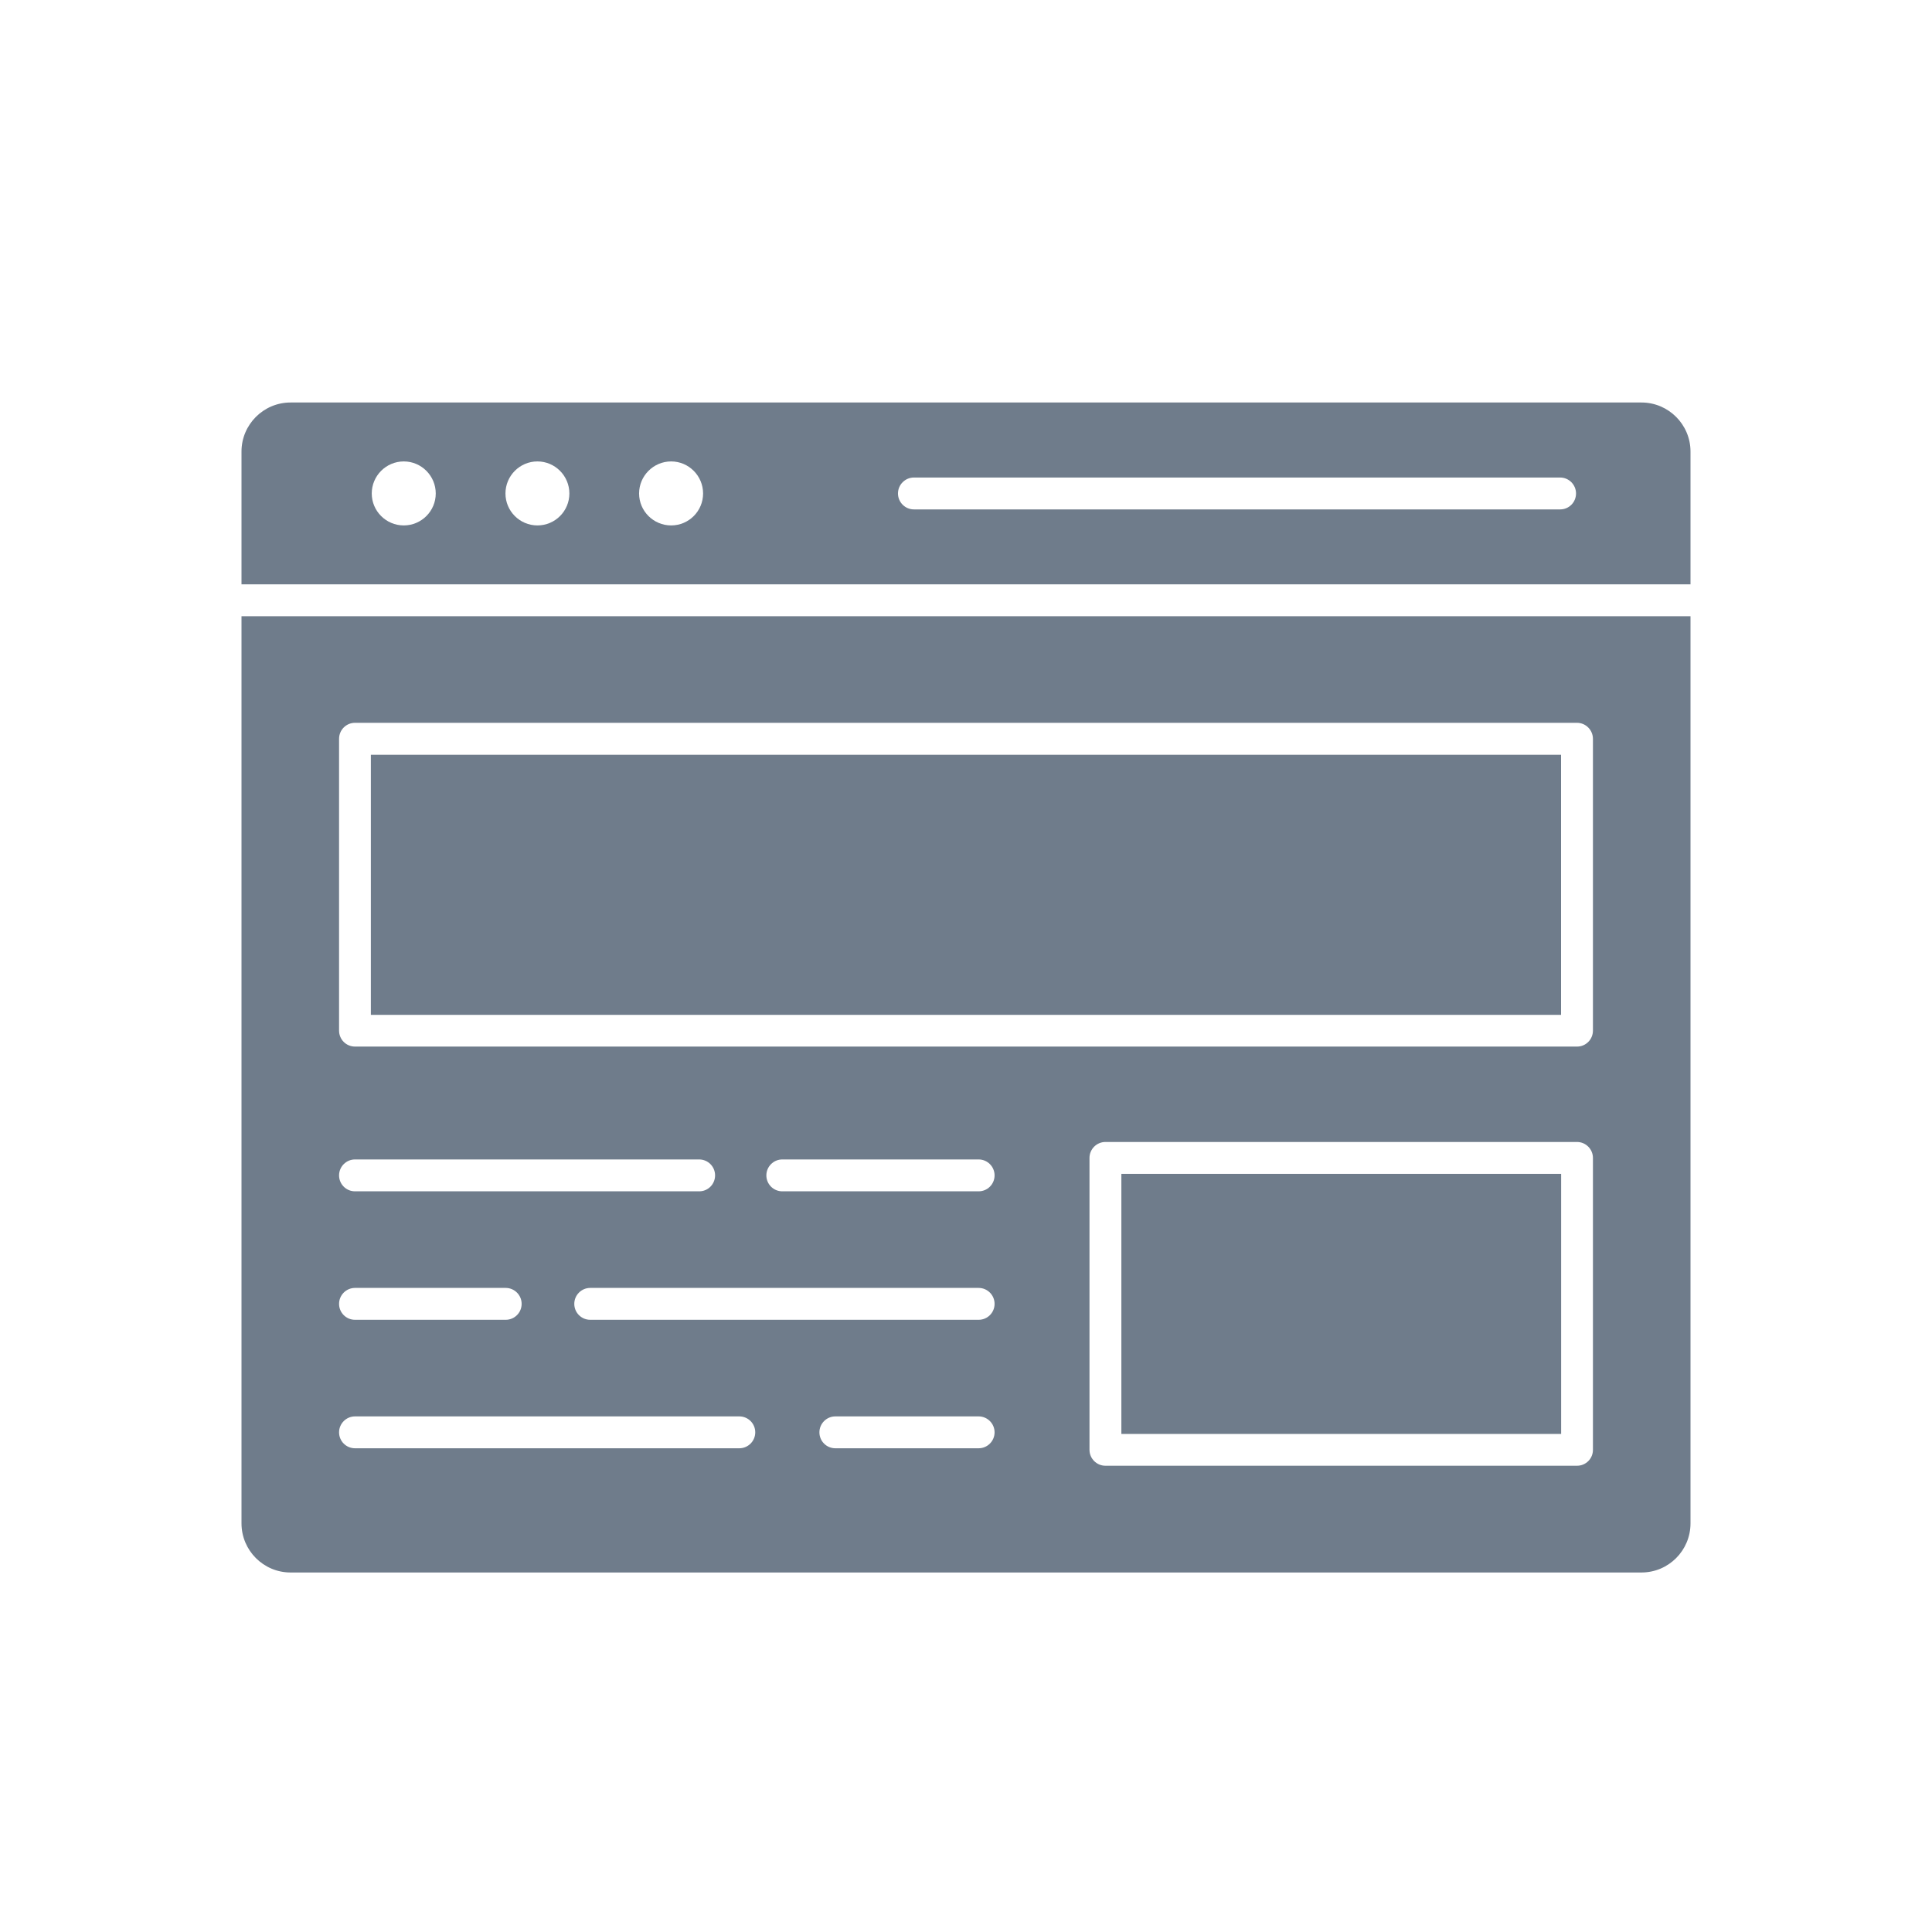
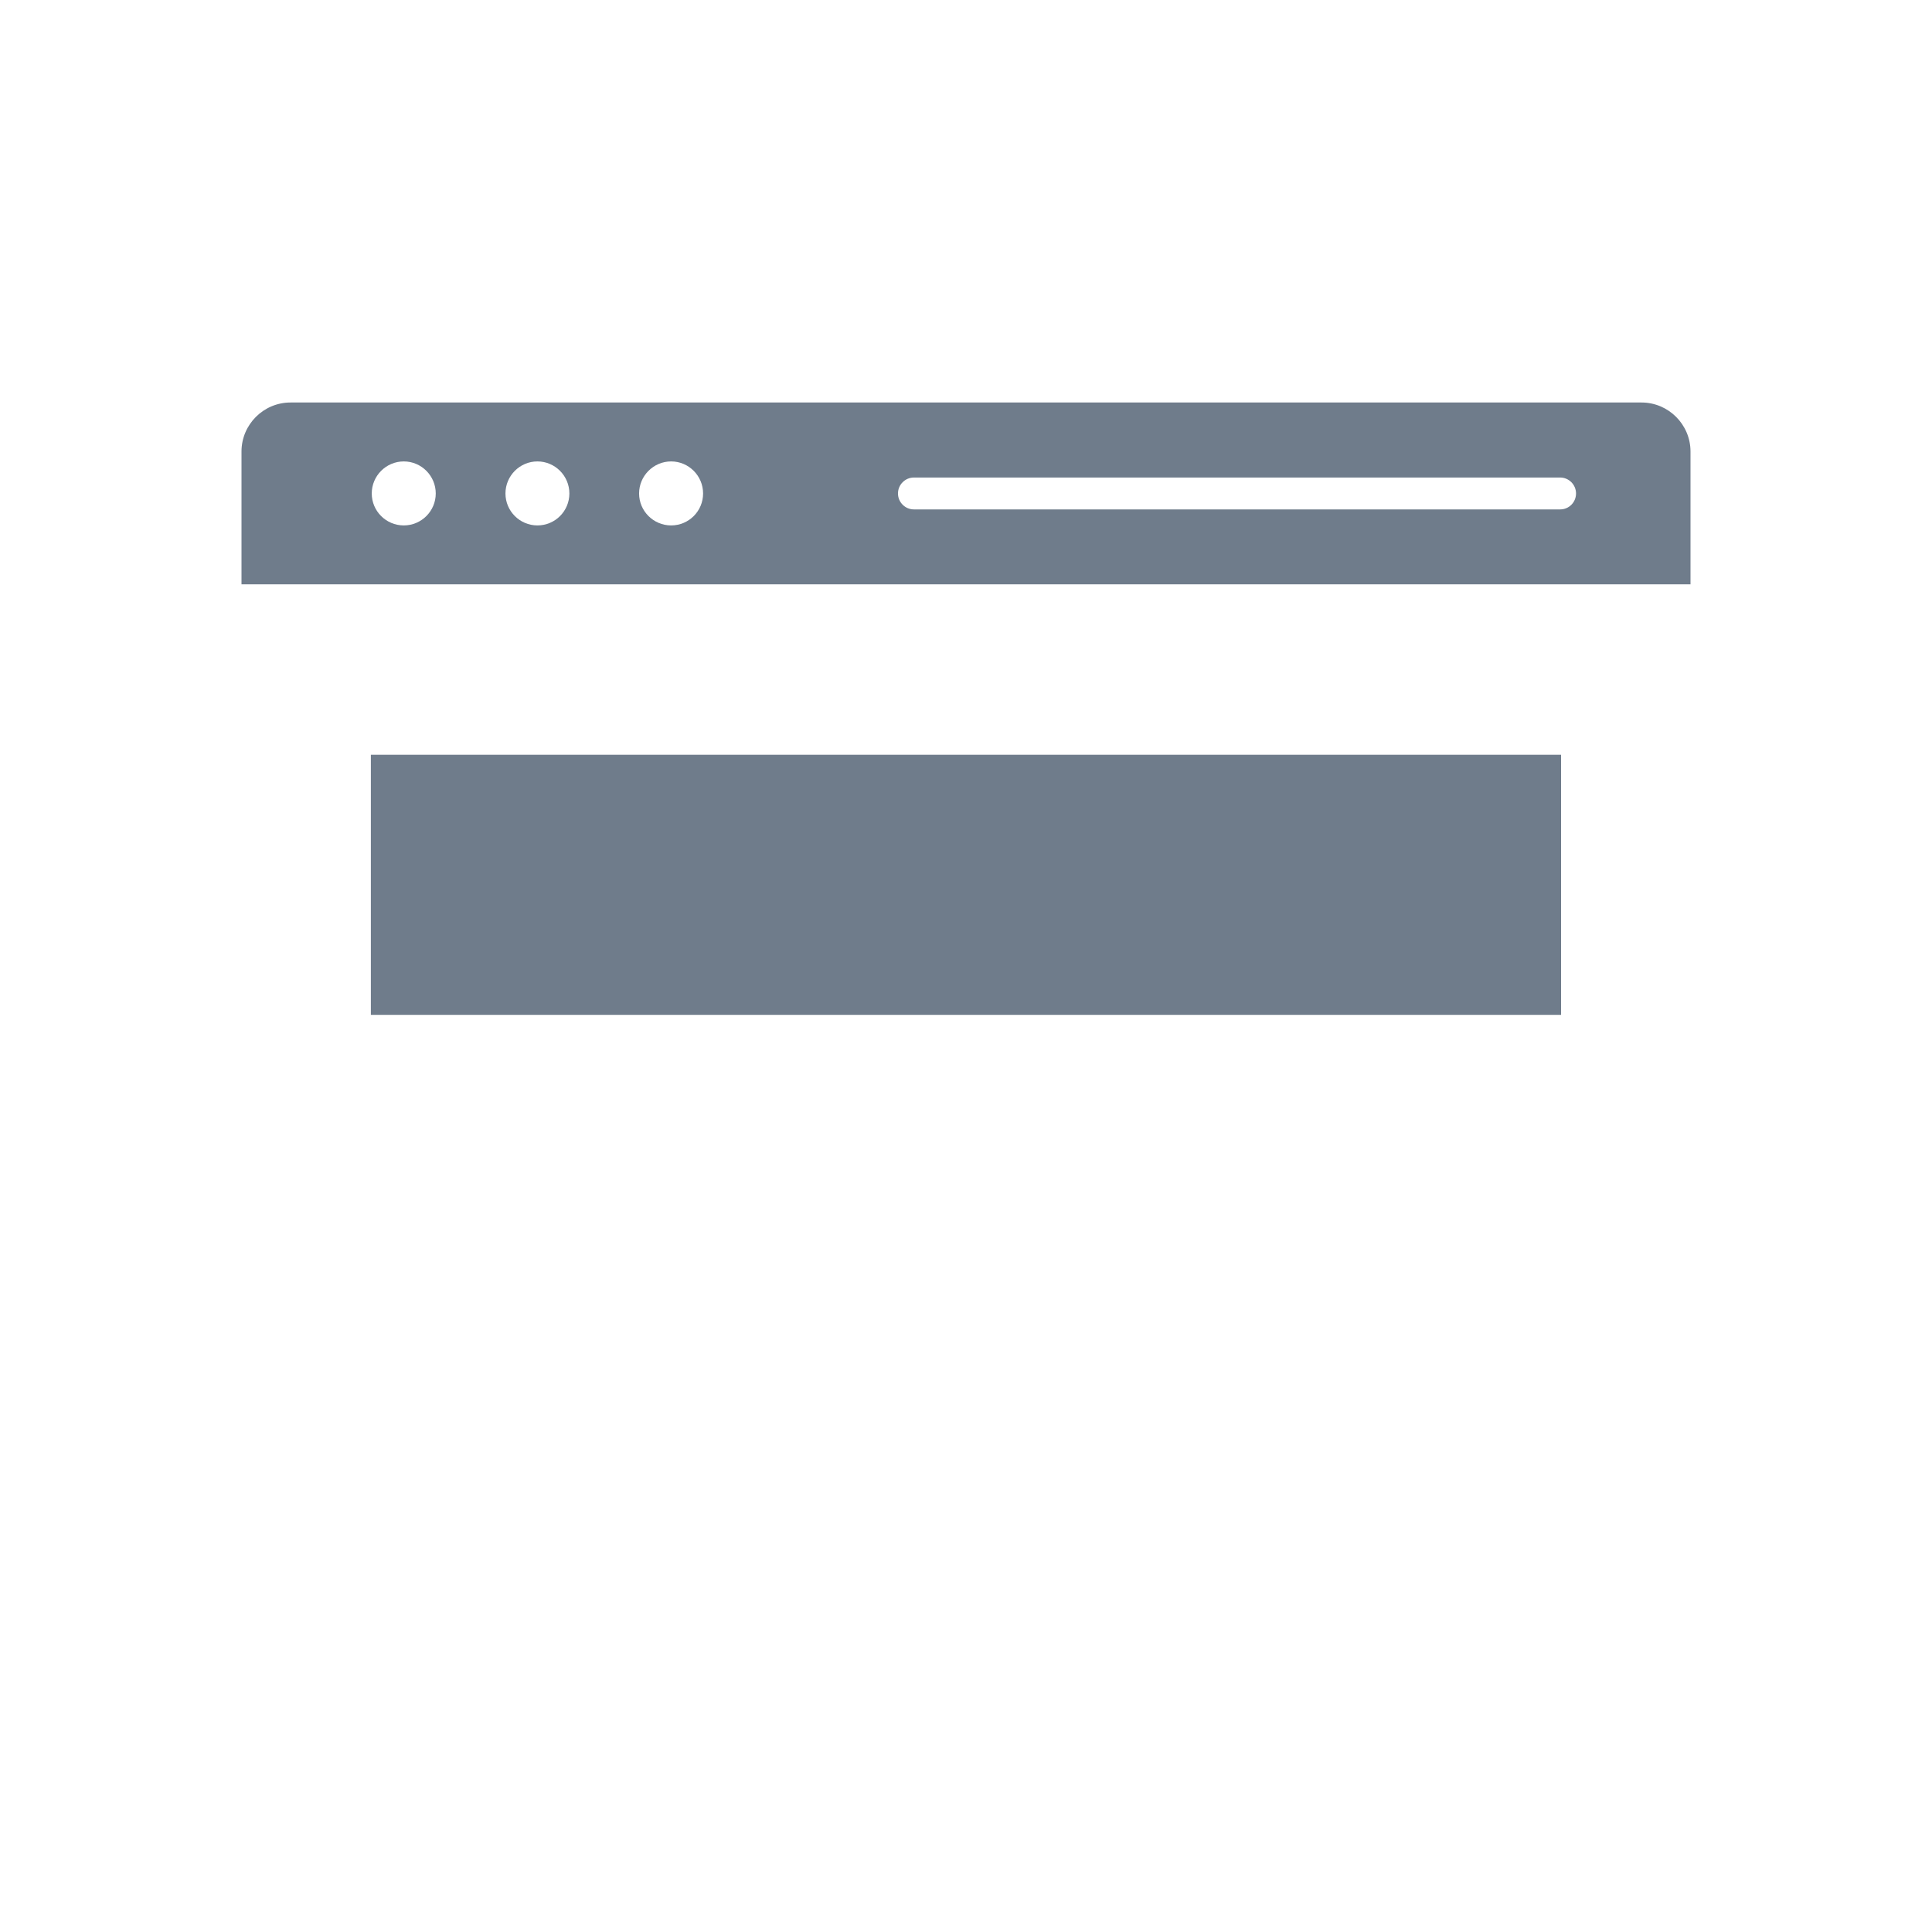
<svg xmlns="http://www.w3.org/2000/svg" fill="none" viewBox="0 0 24 24" height="24" width="24">
  <path fill="#6F7C8B" d="M21 5.609V7.259H3V5.609C3 5.274 3.273 5 3.609 5H20.391C20.727 5 21 5.274 21 5.609ZM19.578 6.13C19.578 6.021 19.489 5.932 19.381 5.932H11.353C11.244 5.932 11.155 6.021 11.155 6.13C11.155 6.239 11.244 6.328 11.353 6.328H19.381C19.491 6.328 19.578 6.239 19.578 6.13ZM8.734 6.13C8.734 5.911 8.556 5.732 8.337 5.732C8.118 5.732 7.939 5.911 7.939 6.13C7.939 6.349 8.118 6.527 8.337 6.527C8.557 6.527 8.734 6.349 8.734 6.13ZM7.073 6.13C7.073 5.911 6.895 5.732 6.676 5.732C6.457 5.732 6.279 5.911 6.279 6.13C6.279 6.349 6.457 6.527 6.676 6.527C6.896 6.527 7.073 6.349 7.073 6.13ZM5.413 6.13C5.413 5.911 5.235 5.732 5.016 5.732C4.796 5.732 4.618 5.911 4.618 6.13C4.618 6.349 4.796 6.527 5.016 6.527C5.235 6.527 5.413 6.349 5.413 6.13Z" />
  <path fill="#6F7C8B" d="M19.392 9.376H4.607V12.607H19.392V9.376Z" />
-   <path fill="#6F7C8B" d="M21 7.655V18.924C21 19.261 20.727 19.534 20.391 19.534H3.609C3.274 19.534 3 19.261 3 18.924V7.655H21ZM19.788 18.011V14.384C19.788 14.275 19.699 14.186 19.59 14.186H13.732C13.623 14.186 13.534 14.275 13.534 14.384V18.01C13.534 18.119 13.623 18.208 13.732 18.208H19.59C19.7 18.208 19.788 18.12 19.788 18.011ZM19.788 12.803V9.178C19.788 9.069 19.699 8.979 19.59 8.979H4.41C4.301 8.979 4.212 9.067 4.212 9.178V12.803C4.212 12.912 4.3 13.001 4.41 13.001H19.591C19.7 13.001 19.788 12.912 19.788 12.803ZM12.355 14.601C12.355 14.492 12.266 14.403 12.157 14.403H9.718C9.609 14.403 9.52 14.492 9.52 14.601C9.52 14.71 9.608 14.799 9.718 14.799H12.157C12.266 14.799 12.355 14.711 12.355 14.601ZM12.355 16.197C12.355 16.088 12.266 15.999 12.157 15.999H7.332C7.223 15.999 7.134 16.088 7.134 16.197C7.134 16.306 7.222 16.395 7.332 16.395H12.157C12.266 16.395 12.355 16.307 12.355 16.197ZM12.355 17.793C12.355 17.684 12.266 17.595 12.157 17.595H10.377C10.268 17.595 10.179 17.684 10.179 17.793C10.179 17.902 10.267 17.991 10.377 17.991H12.157C12.266 17.991 12.355 17.902 12.355 17.793ZM9.382 17.793C9.382 17.684 9.294 17.595 9.184 17.595H4.41C4.301 17.595 4.212 17.684 4.212 17.793C4.212 17.902 4.3 17.991 4.41 17.991H9.184C9.293 17.991 9.382 17.902 9.382 17.793ZM8.883 14.601C8.883 14.492 8.795 14.403 8.685 14.403H4.41C4.301 14.403 4.212 14.492 4.212 14.601C4.212 14.71 4.3 14.799 4.41 14.799H8.686C8.795 14.799 8.883 14.711 8.883 14.601ZM6.48 16.197C6.48 16.088 6.391 15.999 6.282 15.999H4.41C4.301 15.999 4.212 16.088 4.212 16.197C4.212 16.306 4.3 16.395 4.41 16.395H6.282C6.391 16.395 6.48 16.307 6.48 16.197Z" />
-   <path fill="#6F7C8B" d="M19.393 14.582H13.93V17.813H19.393V14.582Z" />
</svg>